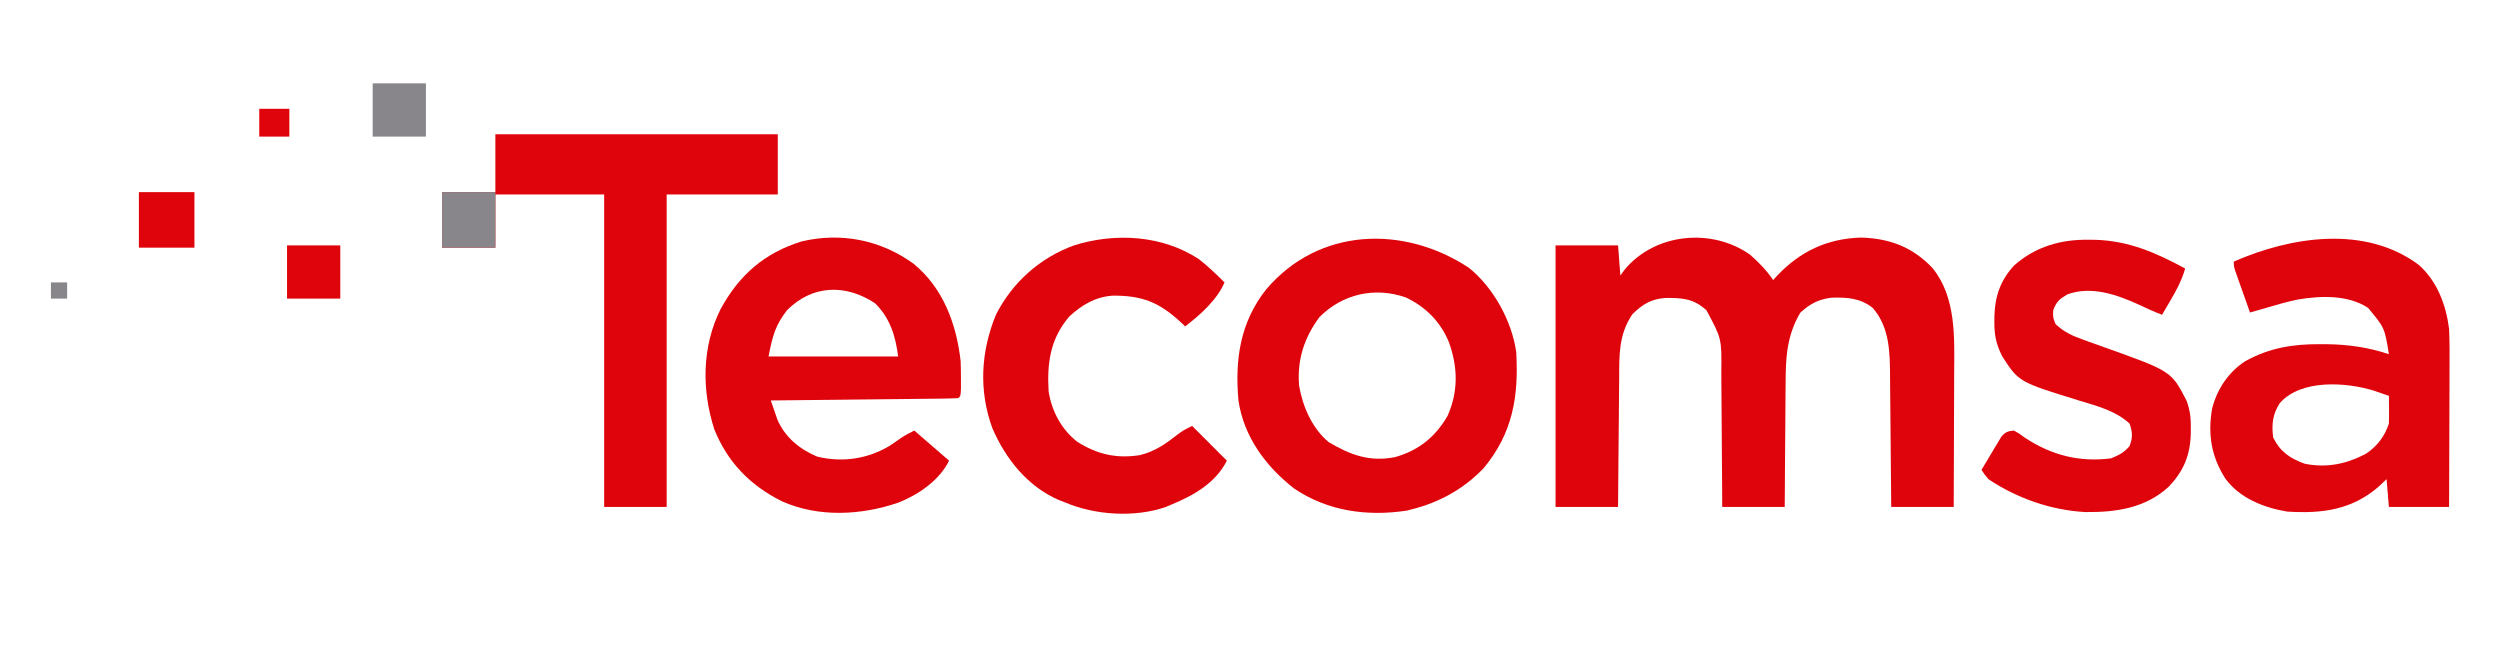
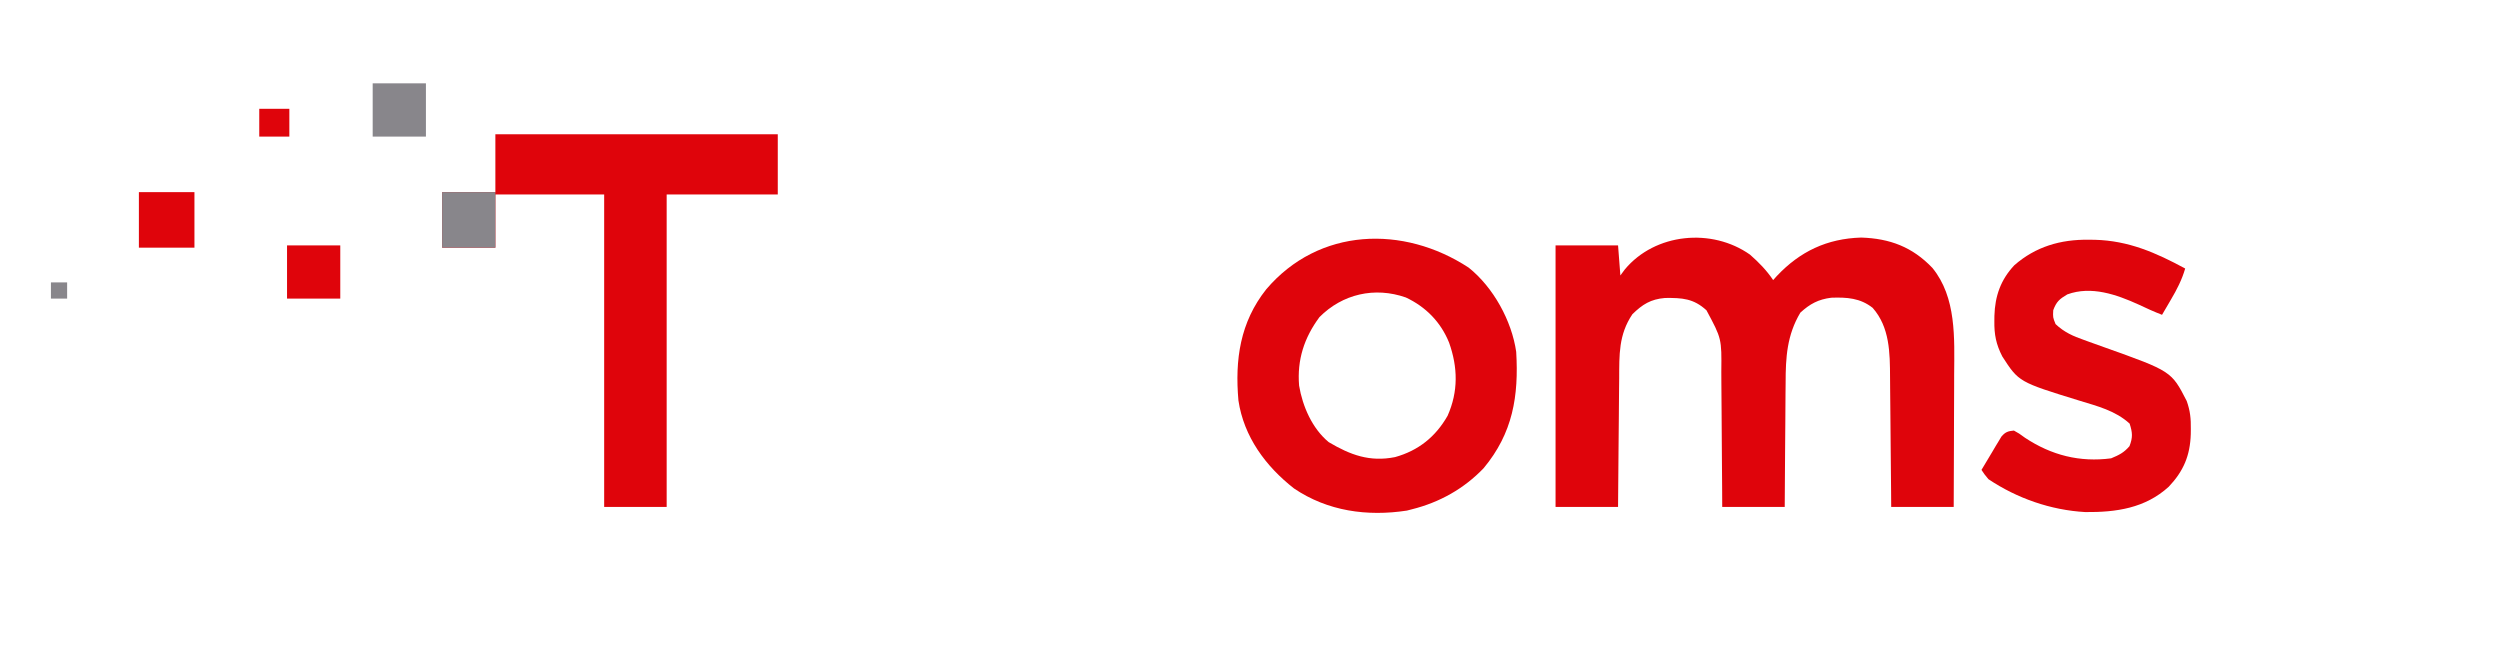
<svg xmlns="http://www.w3.org/2000/svg" version="1.1" width="1080" height="288">
  <path d="M0 0 C3.817 3.358 7.177 6.766 10 11 C10.522 10.42 11.044 9.84 11.582 9.242 C21.622 -1.413 33.282 -6.914 48 -7.375 C60.436 -6.985 70.195 -3.287 78.812 5.75 C89.228 18.528 88.3 36.159 88.195 51.773 C88.192 53.435 88.189 55.096 88.187 56.758 C88.179 61.082 88.16 65.405 88.137 69.728 C88.117 74.16 88.108 78.592 88.098 83.023 C88.076 91.682 88.041 100.341 88 109 C79.09 109 70.18 109 61 109 C60.978 105.898 60.978 105.898 60.956 102.733 C60.905 95.868 60.839 89.003 60.764 82.138 C60.72 77.979 60.68 73.82 60.654 69.662 C60.627 65.641 60.587 61.622 60.537 57.602 C60.52 56.075 60.509 54.548 60.502 53.021 C60.454 42.417 60.381 31.378 53 23 C47.6 18.723 41.84 18.388 35.129 18.613 C29.524 19.306 25.867 21.289 21.75 25.062 C15.962 34.777 15.397 44.348 15.391 55.387 C15.376 56.94 15.359 58.494 15.341 60.048 C15.297 64.1 15.277 68.152 15.262 72.205 C15.242 76.355 15.2 80.504 15.16 84.654 C15.085 92.769 15.037 100.885 15 109 C6.09 109 -2.82 109 -12 109 C-12.009 106.841 -12.019 104.682 -12.028 102.458 C-12.062 95.293 -12.118 88.128 -12.184 80.964 C-12.223 76.624 -12.256 72.284 -12.271 67.943 C-12.286 63.748 -12.321 59.553 -12.368 55.358 C-12.383 53.764 -12.391 52.17 -12.392 50.577 C-12.235 36.29 -12.235 36.29 -18.808 24.045 C-24.384 18.936 -29.286 18.648 -36.699 18.723 C-42.889 19.243 -46.438 21.473 -50.812 25.75 C-56.774 34.607 -56.471 43.267 -56.512 53.531 C-56.529 55.134 -56.547 56.737 -56.566 58.34 C-56.613 62.535 -56.643 66.73 -56.67 70.926 C-56.699 75.216 -56.746 79.507 -56.791 83.797 C-56.877 92.198 -56.943 100.599 -57 109 C-65.91 109 -74.82 109 -84 109 C-84 71.71 -84 34.42 -84 -4 C-75.09 -4 -66.18 -4 -57 -4 C-56.67 0.29 -56.34 4.58 -56 9 C-55.361 8.134 -54.721 7.268 -54.062 6.375 C-40.935 -9.356 -16.427 -11.609 0 0 Z " fill="#DF040B" transform="translate(756,110)" />
-   <path d="M0 0 C7.886 7.075 11.645 17.191 12.973 27.477 C13.24 33.418 13.206 39.35 13.168 45.297 C13.164 47.009 13.161 48.721 13.159 50.433 C13.152 54.908 13.132 59.383 13.11 63.857 C13.089 68.436 13.08 73.015 13.07 77.594 C13.049 86.555 13.014 95.516 12.973 104.477 C4.393 104.477 -4.187 104.477 -13.027 104.477 C-13.357 100.517 -13.687 96.557 -14.027 92.477 C-15.698 94.054 -15.698 94.054 -17.402 95.664 C-29.074 105.833 -42.088 107.438 -57.027 106.477 C-67.101 104.789 -77.464 100.699 -83.66 92.25 C-89.762 82.728 -91.315 73.142 -89.402 62.039 C-87.304 53.646 -82.325 46.16 -75.027 41.477 C-64.657 35.749 -54.574 34.1 -42.84 34.164 C-41.841 34.166 -40.842 34.168 -39.813 34.17 C-30.54 34.295 -21.852 35.535 -13.027 38.477 C-14.869 27.051 -14.869 27.051 -22.027 18.477 C-30.669 12.784 -42.411 13.206 -52.293 14.854 C-56.944 15.82 -61.48 17.106 -66.027 18.477 C-67.346 18.856 -68.665 19.234 -69.984 19.609 C-70.989 19.896 -71.993 20.182 -73.027 20.477 C-74.199 17.187 -75.364 13.894 -76.527 10.602 C-77.028 9.196 -77.028 9.196 -77.539 7.762 C-77.855 6.866 -78.171 5.97 -78.496 5.047 C-78.936 3.806 -78.936 3.806 -79.385 2.54 C-80.027 0.477 -80.027 0.477 -80.027 -1.523 C-55.247 -12.385 -23.117 -17.372 0 0 Z M-60.09 59.539 C-63.302 64.41 -63.72 68.783 -63.027 74.477 C-60.013 80.622 -55.787 83.46 -49.465 85.789 C-39.943 87.766 -31.068 85.914 -22.637 81.297 C-17.874 77.974 -14.857 73.964 -13.027 68.477 C-12.958 66.415 -12.943 64.352 -12.965 62.289 C-12.974 61.202 -12.983 60.116 -12.992 58.996 C-13.004 58.165 -13.015 57.333 -13.027 56.477 C-14.422 55.994 -15.818 55.515 -17.215 55.039 C-17.992 54.772 -18.769 54.505 -19.57 54.23 C-31.732 50.499 -50.933 49.282 -60.09 59.539 Z " fill="#DF040B" transform="translate(1045.027,114.523)" />
  <path d="M0 0 C10.661 8.499 18.607 22.991 20.527 36.379 C21.662 55.477 19.087 71.444 6.465 86.629 C-2.038 95.508 -12.571 101.399 -24.473 104.379 C-25.205 104.568 -25.937 104.758 -26.691 104.953 C-43.829 107.577 -60.961 105.221 -75.473 95.379 C-87.714 85.802 -97.134 73.055 -99.473 57.379 C-101.025 39.742 -98.756 23.616 -87.473 9.379 C-64.745 -17.374 -28.183 -18.477 0 0 Z M-64.473 21.379 C-71.08 30.301 -74.171 39.825 -73.262 50.961 C-71.766 59.92 -67.606 69.495 -60.473 75.379 C-51.084 80.949 -42.732 84.026 -31.809 81.848 C-21.747 79.051 -14.318 73.11 -9.109 63.992 C-4.455 53.482 -4.665 43.103 -8.473 32.379 C-12.053 23.525 -18.498 16.939 -27.16 12.879 C-40.621 8.161 -54.556 11.388 -64.473 21.379 Z " fill="#DF040B" transform="translate(634.473,115.621)" />
-   <path d="M0 0 C12.842 10.516 18.529 25.947 20.379 42.102 C20.468 44.725 20.509 47.351 20.504 49.977 C20.508 51.953 20.508 51.953 20.512 53.969 C20.379 57.102 20.379 57.102 19.379 58.102 C16.854 58.227 14.356 58.288 11.83 58.307 C11.04 58.317 10.249 58.327 9.435 58.337 C6.811 58.369 4.187 58.393 1.562 58.418 C-0.252 58.439 -2.067 58.46 -3.881 58.481 C-8.667 58.536 -13.453 58.586 -18.238 58.634 C-23.118 58.684 -27.997 58.74 -32.877 58.795 C-42.458 58.903 -52.04 59.004 -61.621 59.102 C-61.035 60.846 -60.436 62.586 -59.832 64.324 C-59.5 65.294 -59.168 66.263 -58.826 67.262 C-55.581 74.911 -49.18 80.202 -41.621 83.352 C-30.624 86.028 -19.698 84.369 -10.082 78.57 C-8.567 77.564 -7.069 76.533 -5.594 75.469 C-3.668 74.134 -1.739 73.097 0.379 72.102 C1.123 72.755 1.123 72.755 1.883 73.422 C6.357 77.344 10.855 81.237 15.379 85.102 C11.269 93.579 1.994 99.927 -6.617 103.262 C-22.713 108.758 -41.142 109.697 -56.914 102.625 C-70.602 95.726 -80.284 85.842 -86.039 71.59 C-91.513 54.574 -91.43 35.946 -83.371 19.727 C-75.435 5.045 -64.349 -4.73 -48.164 -9.645 C-31.124 -13.636 -14.072 -10.192 0 0 Z M-54.621 20.102 C-59.803 26.755 -60.888 31.436 -62.621 40.102 C-44.141 40.102 -25.661 40.102 -6.621 40.102 C-7.713 31.368 -10.131 23.411 -16.621 17.102 C-29.265 8.744 -43.586 9.066 -54.621 20.102 Z " fill="#DF040B" transform="translate(394.621,113.898)" />
  <path d="M0 0 C40.26 0 80.52 0 122 0 C122 8.58 122 17.16 122 26 C106.16 26 90.32 26 74 26 C74 70.55 74 115.1 74 161 C65.09 161 56.18 161 47 161 C47 116.45 47 71.9 47 26 C31.49 26 15.98 26 0 26 C0 33.59 0 41.18 0 49 C-7.59 49 -15.18 49 -23 49 C-23 41.08 -23 33.16 -23 25 C-15.41 25 -7.82 25 0 25 C0 16.75 0 8.5 0 0 Z " fill="#DF040B" transform="translate(214,58)" />
  <path d="M0 0 C1.371 0.014 1.371 0.014 2.77 0.027 C17.328 0.395 29.192 5.605 41.812 12.438 C40.376 17.352 38.271 21.44 35.688 25.812 C35.315 26.453 34.942 27.094 34.559 27.754 C33.648 29.318 32.731 30.878 31.812 32.438 C28.36 31.095 25.027 29.6 21.688 28 C12.143 23.67 1.228 19.827 -9.125 23.625 C-12.508 25.627 -13.82 26.763 -15.188 30.438 C-15.352 33.534 -15.352 33.534 -14.188 36.438 C-10.513 39.935 -6.594 41.669 -1.875 43.312 C-1.179 43.565 -0.484 43.818 0.233 44.078 C2.423 44.873 4.617 45.657 6.812 46.438 C35.861 56.791 35.861 56.791 42.473 69.672 C43.98 73.908 44.314 77.301 44.25 81.75 C44.242 82.497 44.233 83.244 44.225 84.013 C43.944 93.227 41.092 99.97 34.727 106.688 C24.553 115.989 11.99 117.78 -1.367 117.652 C-16.213 116.817 -30.821 111.731 -43.188 103.438 C-44.996 101.254 -44.996 101.254 -46.188 99.438 C-44.624 96.779 -43.034 94.139 -41.438 91.5 C-40.994 90.745 -40.551 89.991 -40.094 89.213 C-39.655 88.494 -39.217 87.776 -38.766 87.035 C-38.368 86.37 -37.97 85.705 -37.56 85.02 C-35.852 83.051 -34.757 82.692 -32.188 82.438 C-29.918 83.695 -29.918 83.695 -27.375 85.562 C-15.978 93.105 -3.722 96.22 9.812 94.438 C13.249 93.008 15.323 92.006 17.75 89.188 C19.226 85.367 19.066 83.338 17.812 79.438 C11.622 73.804 3.898 71.908 -3.938 69.5 C-30.063 61.454 -30.063 61.454 -37.188 50.438 C-39.903 45.148 -40.708 40.944 -40.625 35.125 C-40.617 34.379 -40.61 33.633 -40.602 32.864 C-40.349 24.35 -37.905 17.314 -32.008 11.031 C-22.818 2.985 -12.028 -0.144 0 0 Z " fill="#DF040B" transform="translate(902.188,103.562)" />
-   <path d="M0 0 C3.899 3.087 7.478 6.492 11 10 C7.666 17.678 0.542 23.967 -6 29 C-6.557 28.469 -7.114 27.938 -7.688 27.391 C-17.187 18.597 -24.524 15.593 -37.457 15.727 C-44.973 16.307 -50.66 19.747 -56.141 24.801 C-64.324 34.48 -65.701 44.805 -65 57 C-63.689 65.589 -59.48 73.52 -52.566 78.891 C-43.902 84.324 -35.625 86.215 -25.523 84.605 C-19.159 83.04 -14.57 79.851 -9.445 75.84 C-7 74 -7 74 -3 72 C1.95 76.95 6.9 81.9 12 87 C7.19 96.621 -2.341 102.03 -12 106 C-12.803 106.34 -13.606 106.681 -14.434 107.031 C-27.854 111.669 -45.078 110.567 -58 105 C-59.278 104.509 -59.278 104.509 -60.582 104.008 C-74.108 98.172 -83.621 86.183 -89.312 72.938 C-95.248 56.686 -94.292 39.771 -87.715 23.898 C-80.658 9.942 -68.647 -0.69 -54 -6 C-36.225 -11.581 -15.829 -10.431 0 0 Z " fill="#DF040B" transform="translate(518,112)" />
  <path d="M0 0 C7.92 0 15.84 0 24 0 C24 7.92 24 15.84 24 24 C16.08 24 8.16 24 0 24 C0 16.08 0 8.16 0 0 Z " fill="#DF040B" transform="translate(60,83)" />
  <path d="M0 0 C7.59 0 15.18 0 23 0 C23 7.92 23 15.84 23 24 C15.41 24 7.82 24 0 24 C0 16.08 0 8.16 0 0 Z " fill="#88868B" transform="translate(191,83)" />
  <path d="M0 0 C7.59 0 15.18 0 23 0 C23 7.59 23 15.18 23 23 C15.41 23 7.82 23 0 23 C0 15.41 0 7.82 0 0 Z " fill="#DF040B" transform="translate(124,106)" />
  <path d="M0 0 C7.59 0 15.18 0 23 0 C23 7.59 23 15.18 23 23 C15.41 23 7.82 23 0 23 C0 15.41 0 7.82 0 0 Z " fill="#88868B" transform="translate(161,36)" />
  <path d="M0 0 C4.29 0 8.58 0 13 0 C13 3.96 13 7.92 13 12 C8.71 12 4.42 12 0 12 C0 8.04 0 4.08 0 0 Z " fill="#DF040B" transform="translate(112,47)" />
  <path d="M0 0 C2.31 0 4.62 0 7 0 C7 2.31 7 4.62 7 7 C4.69 7 2.38 7 0 7 C0 4.69 0 2.38 0 0 Z " fill="#88868B" transform="translate(22,122)" />
</svg>